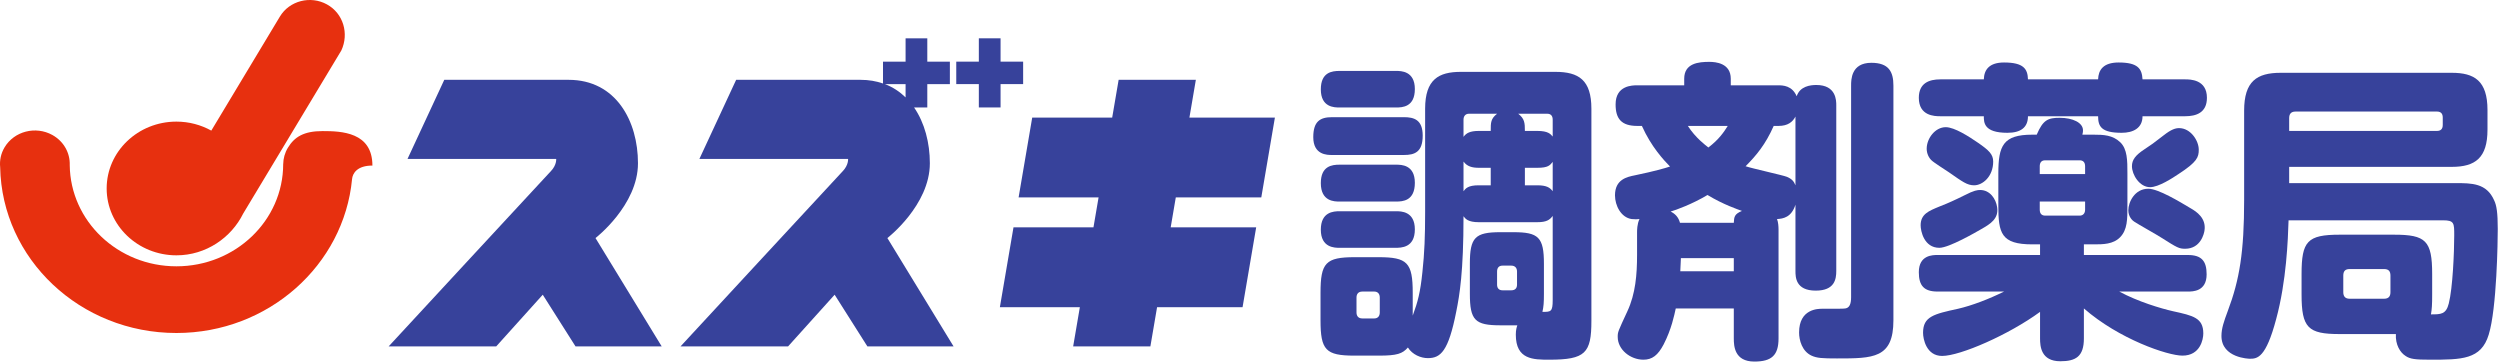
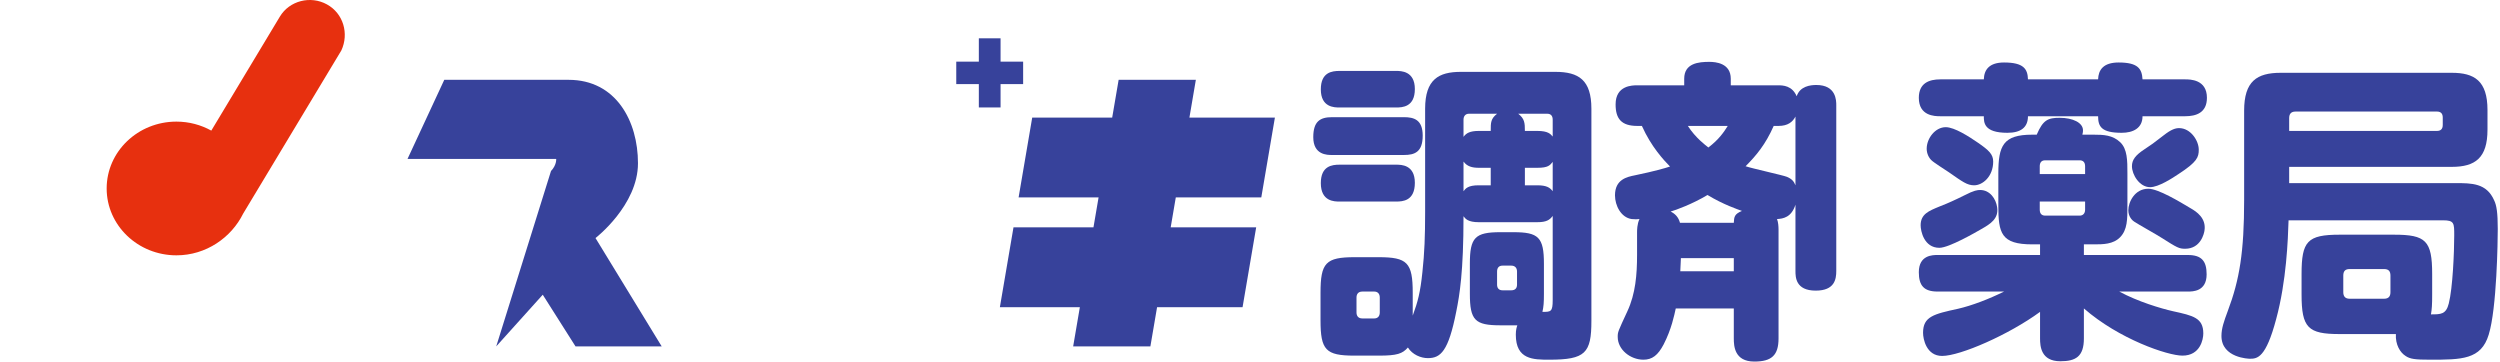
<svg xmlns="http://www.w3.org/2000/svg" width="200px" height="29px" viewBox="0 0 200 29" version="1.1">
  <title>logo</title>
  <desc>Created with Sketch.</desc>
  <defs />
  <g id="Symbols" stroke="none" stroke-width="1" fill="none" fill-rule="evenodd">
    <g id="sp_header" transform="translate(-75, -19)">
      <g id="logo" transform="translate(75, 19)">
        <g id="Group-2" transform="translate(31, 3)" fill="#37429B">
-           <path d="M80.688,13.899 L76.166,13.899 C75.682,13.899 74.666,13.949 74.666,15.375 C74.666,16.825 75.779,16.825 76.166,16.825 L80.616,16.825 C81.099,16.825 82.188,16.825 82.188,15.349 C82.188,13.899 81.075,13.899 80.688,13.899" id="Fill-1" />
          <path d="M76.166,5.599 L80.688,5.599 C81.172,5.599 82.188,5.574 82.188,4.124 C82.188,2.674 81.075,2.674 80.688,2.674 L76.166,2.674 C75.561,2.674 74.666,2.774 74.666,4.149 C74.666,5.599 75.754,5.599 76.166,5.599" id="Fill-3" />
          <path d="M81.317,9.399 C82.164,9.399 82.816,9.174 82.816,7.849 C82.816,6.574 82.116,6.374 81.317,6.374 L75.561,6.374 C74.594,6.374 74.062,6.724 74.062,7.974 C74.062,9.399 75.174,9.399 75.561,9.399 L81.317,9.399 Z" id="Fill-5" />
          <path d="M80.688,10.174 L76.166,10.174 C75.561,10.174 74.666,10.274 74.666,11.649 C74.666,13.124 75.754,13.124 76.166,13.124 L80.688,13.124 C81.22,13.124 82.188,13.074 82.188,11.624 C82.188,10.174 81.099,10.174 80.688,10.174" id="Fill-7" />
          <path d="M93.216,7.924 C93.047,7.724 92.853,7.474 91.983,7.474 L90.991,7.474 C90.991,6.824 90.967,6.499 90.459,6.099 L92.781,6.099 C93.071,6.099 93.216,6.274 93.216,6.574 L93.216,7.924 Z M93.216,12.299 C92.998,12 92.708,11.824 91.983,11.824 L90.991,11.824 L90.991,10.424 L91.983,10.424 C92.853,10.424 92.998,10.224 93.216,9.949 L93.216,12.299 Z M88.258,7.474 L87.315,7.474 C86.589,7.474 86.299,7.649 86.081,7.949 L86.081,6.574 C86.081,6.274 86.251,6.099 86.516,6.099 L88.766,6.099 C88.258,6.499 88.258,6.799 88.258,7.474 L88.258,7.474 Z M88.258,11.824 L87.29,11.824 C86.444,11.824 86.251,12.074 86.081,12.299 L86.081,9.924 C86.372,10.324 86.783,10.424 87.315,10.424 L88.258,10.424 L88.258,11.824 Z M90.362,19.775 C90.362,20.049 90.217,20.225 89.903,20.225 L89.201,20.225 C88.911,20.225 88.766,20.049 88.766,19.775 L88.766,18.724 C88.766,18.425 88.911,18.25 89.201,18.25 L89.903,18.25 C90.193,18.25 90.362,18.425 90.362,18.724 L90.362,19.775 Z M79.382,22 C79.382,22.3 79.213,22.475 78.947,22.475 L77.98,22.475 C77.665,22.475 77.52,22.275 77.52,22 L77.52,20.8 C77.52,20.525 77.665,20.325 77.98,20.325 L78.947,20.325 C79.213,20.325 79.382,20.5 79.382,20.8 L79.382,22 Z M93.434,2.749 L85.864,2.749 C84.098,2.749 83.01,3.349 83.01,5.699 L83.01,13.975 C83.01,15.9 82.962,17.2 82.792,18.775 C82.623,20.4 82.43,21.125 82.018,22.25 L82.018,20.425 C82.018,18 81.583,17.575 79.286,17.575 L77.375,17.575 C75.053,17.575 74.642,18.025 74.642,20.425 L74.642,22.625 C74.642,25 75.053,25.45 77.351,25.45 L79.309,25.45 C80.761,25.45 81.196,25.3 81.631,24.8 C81.994,25.375 82.671,25.65 83.227,25.65 C84.244,25.65 84.872,25.124 85.501,21.925 C85.767,20.6 86.081,18.775 86.081,14.299 C86.227,14.5 86.444,14.775 87.29,14.775 L91.983,14.775 C92.708,14.775 92.974,14.6 93.216,14.274 L93.216,21 C93.216,21.95 93.071,21.95 92.394,21.95 C92.49,21.525 92.514,21.2 92.514,20.5 L92.514,18.099 C92.514,15.975 92.079,15.575 90.072,15.575 L89.032,15.575 C87.001,15.575 86.589,16 86.589,18.099 L86.589,20.5 C86.589,22.625 87.001,23.025 89.032,23.025 L90.386,23.025 C90.338,23.175 90.265,23.375 90.265,23.775 C90.265,25.775 91.668,25.775 92.95,25.775 C95.828,25.775 96.312,25.25 96.312,22.675 L96.312,5.699 C96.312,3.399 95.296,2.749 93.434,2.749 L93.434,2.749 Z" id="Fill-9" />
          <path d="M111.96,11.149 C111.67,11.024 109.155,10.474 108.647,10.299 C109.517,9.424 110.243,8.549 110.896,7.074 L111.283,7.074 C112.033,7.074 112.42,6.749 112.637,6.324 L112.637,11.824 C112.517,11.524 112.371,11.324 111.96,11.149 L111.96,11.149 Z M107.704,14.825 L103.399,14.825 C103.278,14.375 103.013,14.099 102.649,13.924 C103.085,13.8 104.391,13.324 105.6,12.599 C106.881,13.374 108.018,13.749 108.357,13.874 C107.752,14.124 107.728,14.349 107.704,14.825 L107.704,14.825 Z M107.704,18.699 L103.423,18.699 C103.423,18.549 103.472,17.825 103.472,17.649 L107.704,17.649 L107.704,18.699 Z M107.22,7.074 C106.906,7.574 106.519,8.149 105.672,8.799 C105.479,8.649 104.633,8.024 104.028,7.074 L107.22,7.074 Z M114.258,20.25 C115.782,20.25 115.902,19.324 115.902,18.675 L115.902,5.424 C115.902,5.049 115.902,3.799 114.306,3.799 C113.823,3.799 113,3.899 112.734,4.699 C112.371,3.849 111.646,3.824 111.234,3.824 L107.462,3.824 L107.462,3.299 C107.462,2.049 106.253,1.949 105.745,1.949 C104.898,1.949 103.737,2.049 103.737,3.299 L103.737,3.824 L99.989,3.824 C99.602,3.824 98.248,3.824 98.248,5.349 C98.248,6.499 98.707,7.074 99.989,7.074 L100.352,7.074 C101.102,8.749 102.093,9.799 102.601,10.324 C102.117,10.474 101.465,10.674 99.796,11.024 C99.167,11.149 98.199,11.349 98.199,12.625 C98.199,13.449 98.683,14.399 99.53,14.524 C99.772,14.549 100.013,14.549 100.158,14.524 C99.965,14.924 99.965,15.425 99.965,15.599 L99.965,17.4 C99.965,18.949 99.844,20.5 99.191,21.9 C98.441,23.524 98.417,23.55 98.417,23.95 C98.417,24.975 99.433,25.775 100.473,25.775 C101.174,25.775 101.634,25.425 102.093,24.55 C102.722,23.325 102.94,22.225 103.061,21.675 L107.704,21.675 L107.704,24.075 C107.704,24.675 107.752,25.925 109.348,25.925 C110.727,25.925 111.283,25.425 111.283,24.075 L111.283,15.375 C111.283,15.1 111.259,14.775 111.162,14.524 C111.67,14.499 112.323,14.375 112.637,13.374 L112.637,18.675 C112.637,19.15 112.637,20.25 114.258,20.25 L114.258,20.25 Z" id="Fill-11" />
-           <path d="M118.708,2.024 C117.088,2.024 117.088,3.374 117.088,3.849 L117.088,20.775 C117.088,21.35 116.942,21.625 116.628,21.675 C116.483,21.7 116.168,21.7 114.79,21.7 C114.452,21.7 112.927,21.7 112.927,23.6 C112.927,24.225 113.169,25.1 113.919,25.45 C114.354,25.65 114.79,25.675 115.951,25.675 C118.853,25.675 120.473,25.675 120.473,22.625 L120.473,3.849 C120.473,2.749 120.111,2.024 118.708,2.024" id="Fill-13" />
          <path d="M126.932,11.824 C127.609,11.824 128.455,11.124 128.455,9.924 C128.455,9.349 128.117,9.024 127.246,8.424 C126.521,7.924 125.36,7.174 124.659,7.174 C123.812,7.174 123.135,8.074 123.135,8.899 C123.135,9.274 123.304,9.624 123.521,9.824 C123.691,9.999 124.682,10.624 124.9,10.774 C126.013,11.549 126.375,11.824 126.932,11.824" id="Fill-15" />
          <path d="M143.813,3.349 L140.402,3.349 C140.354,2.499 140.04,1.999 138.492,1.999 C137.258,1.999 136.872,2.599 136.848,3.349 L131.237,3.349 C131.212,2.524 130.898,1.999 129.326,1.999 C128.165,1.999 127.73,2.549 127.706,3.349 L124.223,3.349 C123.328,3.349 122.506,3.649 122.506,4.824 C122.506,6.274 123.763,6.299 124.223,6.299 L127.706,6.299 C127.706,6.799 127.706,7.624 129.592,7.624 C130.656,7.624 131.237,7.199 131.237,6.299 L136.848,6.299 C136.848,7.124 137.114,7.624 138.734,7.624 C139.653,7.624 140.402,7.249 140.402,6.299 L143.813,6.299 C144.684,6.299 145.554,6.024 145.554,4.824 C145.554,3.349 144.2,3.349 143.813,3.349" id="Fill-17" />
          <path d="M135.372,14.25 L132.615,14.25 C132.325,14.25 132.18,14.074 132.18,13.775 L132.18,13.124 L135.808,13.124 L135.808,13.775 C135.808,14.074 135.639,14.25 135.372,14.25 L135.372,14.25 Z M132.18,10.299 C132.18,10.024 132.301,9.824 132.615,9.824 L135.372,9.824 C135.662,9.824 135.808,9.999 135.808,10.299 L135.808,10.924 L132.18,10.924 L132.18,10.299 Z M145.53,18.95 C145.53,17.9 145.143,17.4 144.03,17.4 L135.711,17.4 L135.711,16.549 L136.509,16.549 C137.235,16.549 138.057,16.549 138.613,15.975 C139.193,15.375 139.193,14.549 139.193,13.449 L139.193,10.874 C139.193,9.849 139.193,8.924 138.613,8.374 C138.009,7.799 137.258,7.774 136.509,7.774 L135.59,7.774 C135.639,7.574 135.639,7.524 135.639,7.424 C135.639,6.824 134.84,6.424 133.776,6.424 C132.857,6.424 132.446,6.574 131.938,7.774 L131.576,7.774 C129.254,7.774 128.867,8.649 128.867,10.874 L128.867,13.449 C128.867,15.649 129.084,16.549 131.576,16.549 L132.204,16.549 L132.204,17.4 L124.005,17.4 C123.618,17.4 122.506,17.4 122.506,18.775 C122.506,19.85 122.917,20.324 124.005,20.324 L129.326,20.324 C128.117,20.925 126.739,21.45 125.65,21.7 C123.691,22.125 122.844,22.325 122.844,23.625 C122.844,24.125 123.111,25.475 124.369,25.475 C125.819,25.475 129.713,23.775 132.204,21.95 L132.204,24.075 C132.204,24.7 132.276,25.9 133.824,25.9 C135.058,25.9 135.711,25.525 135.711,24.075 L135.711,21.675 C138.516,24.125 142.41,25.45 143.595,25.45 C145.022,25.45 145.264,24.15 145.264,23.675 C145.264,22.425 144.442,22.25 142.846,21.899 C141.854,21.675 140.015,21.124 138.541,20.324 L144.03,20.324 C144.417,20.324 145.53,20.324 145.53,18.95 L145.53,18.95 Z" id="Fill-19" />
          <path d="M122.651,15.025 C122.651,15.474 122.917,16.825 124.15,16.825 C124.924,16.825 127.077,15.575 127.512,15.324 C128.214,14.924 128.915,14.5 128.77,13.575 C128.673,12.899 128.189,12.2 127.415,12.2 C127.198,12.2 126.932,12.224 126.158,12.624 C125.408,13 124.852,13.249 124.15,13.524 C123.304,13.875 122.651,14.124 122.651,15.025" id="Fill-21" />
          <path d="M141.008,11.974 C141.684,11.974 142.797,11.249 143.28,10.924 C144.78,9.949 144.901,9.574 144.901,8.974 C144.901,8.249 144.248,7.249 143.329,7.249 C143.039,7.249 142.7,7.349 142.096,7.824 C141.225,8.499 141.152,8.549 140.548,8.949 C139.822,9.424 139.556,9.799 139.556,10.299 C139.556,10.975 140.161,11.974 141.008,11.974" id="Fill-23" />
          <path d="M139.726,14.724 C140.015,14.924 141.588,15.799 141.926,16.025 C143.184,16.824 143.329,16.9 143.813,16.9 C145.07,16.9 145.337,15.649 145.361,15.425 C145.506,14.449 144.708,13.924 144.272,13.674 C143.354,13.124 141.66,12.099 140.862,12.099 C139.774,12.099 139.266,13.175 139.266,13.824 C139.266,14.349 139.605,14.65 139.726,14.724" id="Fill-25" />
          <path d="M160.236,20.375 C160.236,20.675 160.115,20.899 159.728,20.899 L156.971,20.899 C156.608,20.899 156.463,20.7 156.463,20.375 L156.463,19.05 C156.463,18.699 156.608,18.524 156.971,18.524 L159.728,18.524 C160.091,18.524 160.236,18.699 160.236,19.05 L160.236,20.375 Z M152.134,6.449 C152.134,6.149 152.255,5.924 152.642,5.924 L163.96,5.924 C164.251,5.924 164.42,6.074 164.42,6.399 L164.42,6.999 C164.42,7.299 164.274,7.474 163.96,7.474 L152.134,7.474 L152.134,6.449 Z M168.531,13.025 C167.927,11.649 166.742,11.649 165.435,11.649 L152.134,11.649 L152.134,10.349 L165.145,10.349 C167.031,10.349 167.999,9.624 167.999,7.374 L167.999,5.799 C167.999,3.449 166.935,2.824 165.145,2.824 L151.457,2.824 C149.546,2.824 148.531,3.499 148.531,5.849 L148.531,13 C148.531,17.15 148.167,19.375 147.224,21.875 C146.91,22.724 146.716,23.275 146.716,23.875 C146.716,25.65 148.941,25.7 148.99,25.7 C149.594,25.7 150.271,25.625 151.094,22.525 C151.916,19.5 152.037,16.175 152.085,14.625 L164.444,14.625 C165.338,14.625 165.338,14.85 165.338,15.824 C165.338,17.15 165.218,20.05 164.903,21.275 C164.686,22.15 164.274,22.15 163.477,22.15 C163.549,21.725 163.573,21.4 163.573,20.55 L163.573,18.924 C163.573,16.25 163.065,15.775 160.526,15.775 L156.173,15.775 C153.585,15.775 153.125,16.299 153.125,18.924 L153.125,20.55 C153.125,23.225 153.633,23.725 156.173,23.725 L160.671,23.725 C160.623,24.575 161.01,25.2 161.445,25.475 C161.808,25.725 162.219,25.775 163.404,25.775 C165.919,25.775 167.491,25.775 168.096,23.775 C168.749,21.675 168.821,16.224 168.821,15.324 C168.821,13.999 168.725,13.425 168.531,13.025 L168.531,13.025 Z" id="Fill-27" />
-           <path d="M20.038,10.06 C20.038,6.696 18.286,3.386 14.489,3.386 L4.542,3.386 L1.601,9.715 L13.496,9.715 C13.496,9.715 13.544,10.193 13.08,10.682 C12.574,11.216 0.093,24.711 0.093,24.711 L8.698,24.711 L12.42,20.577 L15.041,24.711 L21.935,24.711 L16.64,16.044 C16.64,16.044 20.038,13.424 20.038,10.06" id="Fill-29" />
-           <path d="M41.447,3.728 L41.447,4.792 C40.982,4.339 40.434,3.971 39.793,3.728 L41.447,3.728 Z M43.388,10.06 C43.388,8.436 42.975,6.828 42.125,5.596 L43.184,5.596 L43.184,3.728 L44.99,3.728 L44.99,1.932 L43.184,1.932 L43.184,0.065 L41.447,0.065 L41.447,1.932 L39.64,1.932 L39.64,3.678 C39.1,3.492 38.503,3.386 37.839,3.386 L27.892,3.386 L24.951,9.715 L36.846,9.715 C36.846,9.715 36.894,10.193 36.43,10.683 C35.925,11.216 23.443,24.711 23.443,24.711 L32.047,24.711 L35.771,20.577 L38.39,24.711 L45.285,24.711 L39.99,16.044 C39.99,16.044 43.388,13.424 43.388,10.06 L43.388,10.06 Z" id="Fill-31" />
+           <path d="M20.038,10.06 C20.038,6.696 18.286,3.386 14.489,3.386 L4.542,3.386 L1.601,9.715 L13.496,9.715 C13.496,9.715 13.544,10.193 13.08,10.682 L8.698,24.711 L12.42,20.577 L15.041,24.711 L21.935,24.711 L16.64,16.044 C16.64,16.044 20.038,13.424 20.038,10.06" id="Fill-29" />
          <polygon id="Fill-33" points="49.045 5.596 49.045 3.728 50.851 3.728 50.851 1.932 49.045 1.932 49.045 0.065 47.307 0.065 47.307 1.932 45.501 1.932 45.501 3.728 47.307 3.728 47.307 5.596" />
          <polygon id="Fill-35" points="69.903 12.794 70.992 6.408 64.153 6.408 64.668 3.386 58.491 3.386 57.975 6.408 51.577 6.408 50.488 12.794 56.886 12.794 56.477 15.189 50.079 15.189 48.99 21.575 55.388 21.575 54.853 24.711 61.031 24.711 61.566 21.575 68.405 21.575 69.494 15.189 62.655 15.189 63.063 12.794" />
        </g>
        <g id="Group" fill="#E7300F">
-           <path d="M25.806,10.487 C24.31,10.487 23.557,10.947 23.029,11.825 C22.782,12.236 22.663,12.682 22.657,13.124 L22.655,13.123 C22.655,17.642 18.832,21.305 14.115,21.305 C9.427,21.305 5.626,17.686 5.579,13.205 C5.612,12.249 5.109,11.307 4.184,10.796 C2.847,10.059 1.141,10.498 0.371,11.778 C0.069,12.28 -0.041,12.837 0.013,13.372 C0.152,20.721 6.411,26.64 14.115,26.64 C21.482,26.64 27.511,21.199 28.164,14.333 C28.207,13.856 28.583,13.243 29.793,13.246 C29.793,10.561 27.302,10.487 25.806,10.487" id="Fill-39" />
          <path d="M14.115,20.426 C16.488,20.426 18.509,19.006 19.458,17.08 L27.309,4.033 C27.929,2.695 27.476,1.081 26.157,0.353 C24.838,-0.375 23.154,0.059 22.394,1.322 L16.904,10.449 C16.083,9.994 15.132,9.729 14.115,9.729 C11.032,9.729 8.533,12.124 8.533,15.078 C8.533,18.031 11.032,20.426 14.115,20.426" id="Fill-37" />
        </g>
      </g>
    </g>
  </g>
</svg>